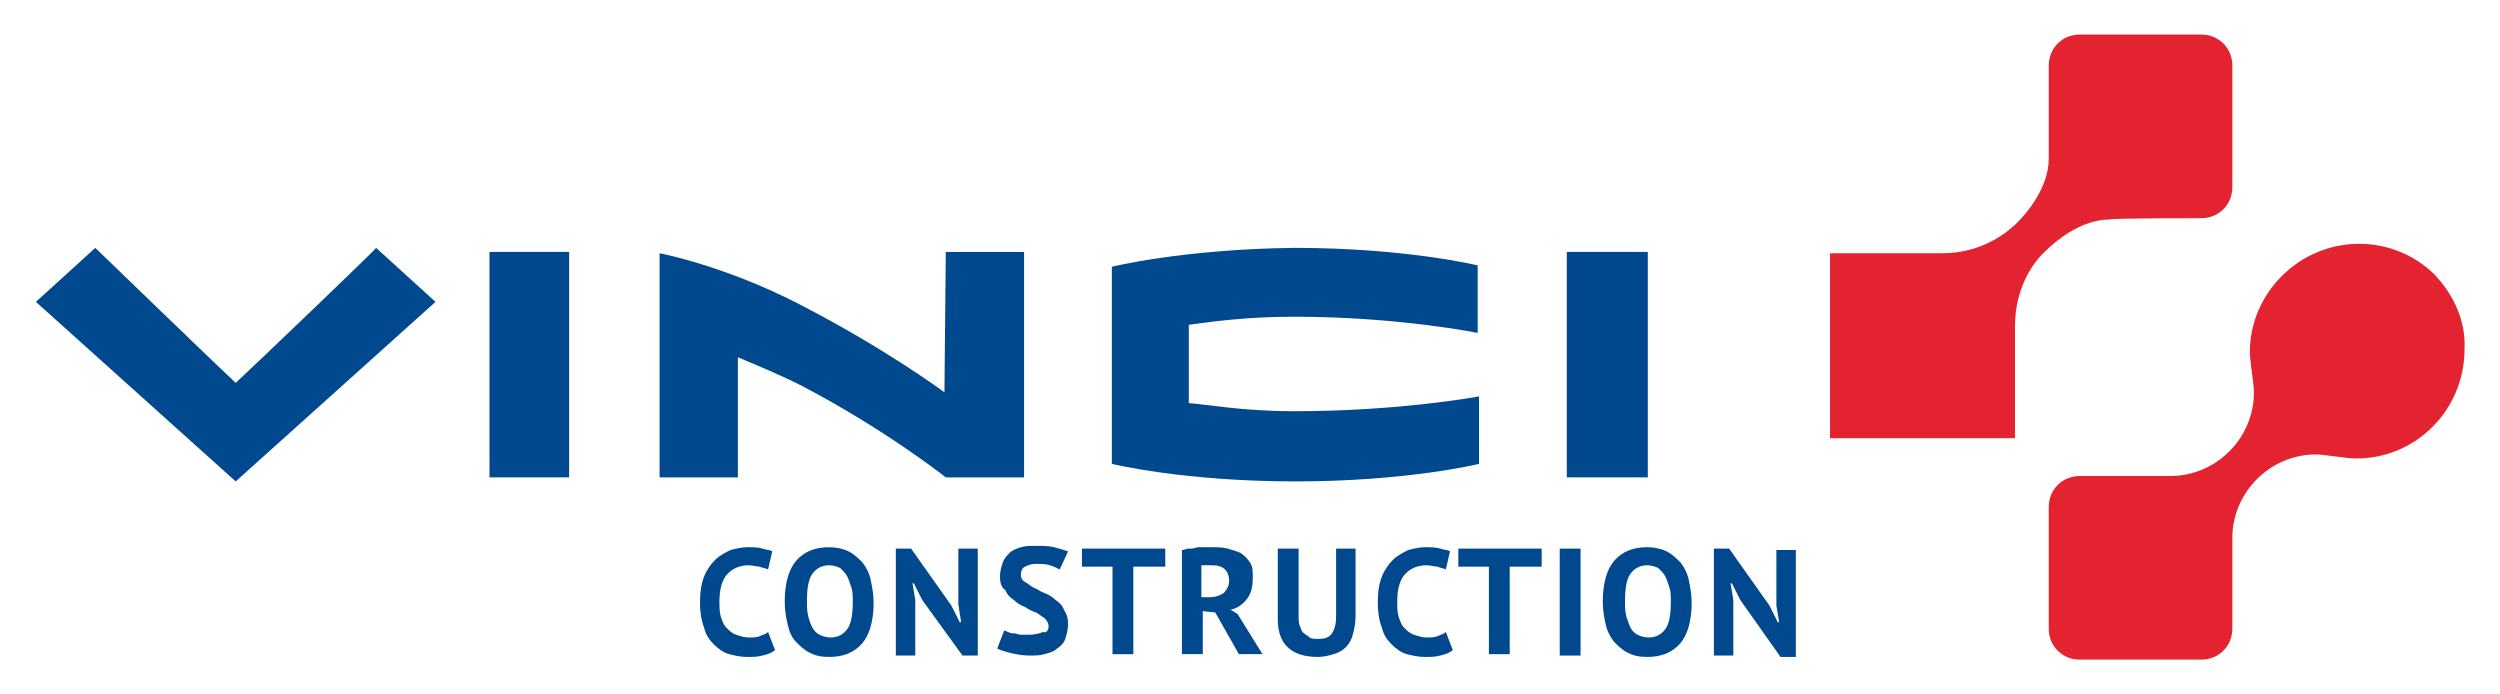
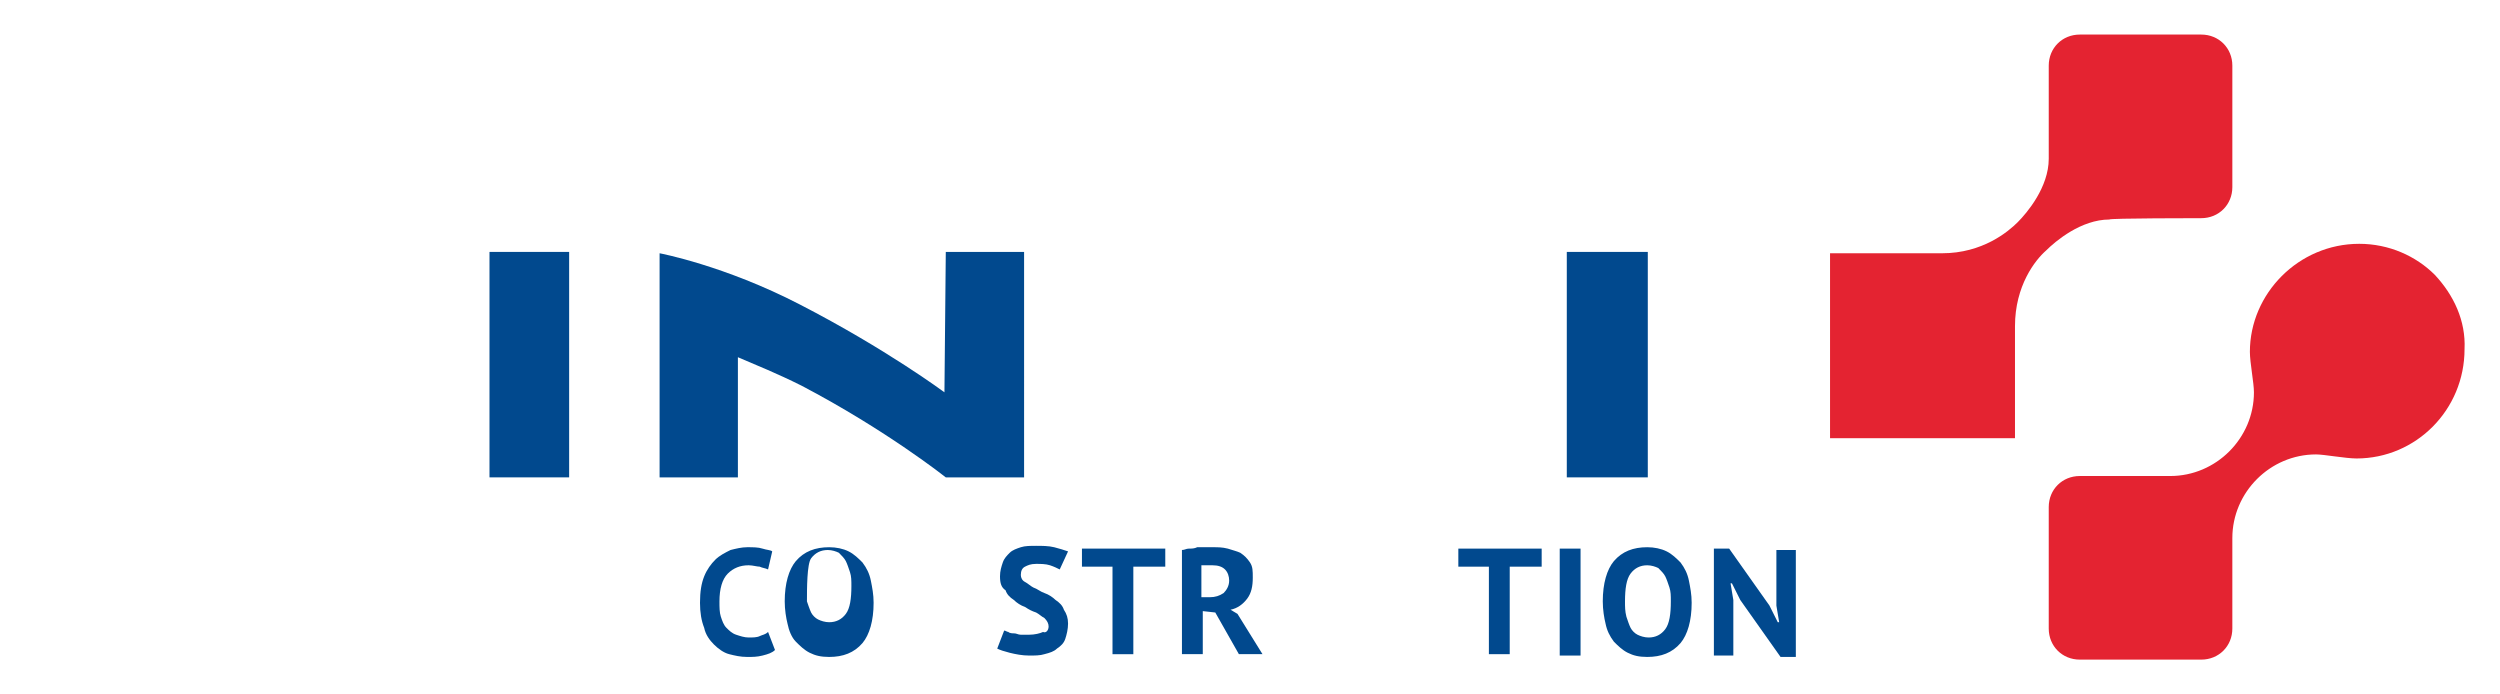
<svg xmlns="http://www.w3.org/2000/svg" xmlns:ns1="http://sodipodi.sourceforge.net/DTD/sodipodi-0.dtd" xmlns:ns2="http://www.inkscape.org/namespaces/inkscape" version="1.1" id="Layer_1" x="0px" y="0px" viewBox="0 0 180 50" style="enable-background:new 0 0 180 50;" xml:space="preserve">
  <style type="text/css">
	.st0{fill-rule:evenodd;clip-rule:evenodd;fill:#01498E;}
	.st1{fill-rule:evenodd;clip-rule:evenodd;fill:#E42331;}
	.st2{fill:#01498E;}
</style>
  <ns1:namedview bordercolor="#666666" borderopacity="1.0" gridtolerance="10.0" guidetolerance="10.0" id="base" ns2:current-layer="Layer_1" ns2:cx="102.92878" ns2:cy="22.6875" ns2:pageopacity="0.0" ns2:pageshadow="2" ns2:window-height="531" ns2:window-width="640" ns2:window-x="88" ns2:window-y="116" ns2:zoom="3.1408608" objecttolerance="10.0" pagecolor="#ffffff" showgrid="false">
	</ns1:namedview>
  <g>
    <g id="g3_00000170996632690153289800000007897688334745203639_" transform="matrix(0.972,0,0,0.972,2.487,0.642)">
-       <path id="path5_00000166662372789356547990000004236649883137467046_" class="st0" d="M79.8,19.1v14.6c0,0,5.3,1.3,13.6,1.3    c8.3,0,13.6-1.3,13.6-1.3v-5c0,0-5.8,1.1-13.7,1.1c-3.8,0-6.4-0.5-7.8-0.6c0-1.2,0-4.6,0-5.8c1.5-0.2,4.1-0.6,7.8-0.6    c7.7,0,13.6,1.2,13.6,1.2v-5c0,0-5.3-1.3-13.6-1.3C85,17.8,79.8,19.1,79.8,19.1L79.8,19.1z" />
      <polygon id="polygon7_00000154414749169531236200000013619756490548114310_" class="st0" points="113.5,34.7 119.5,34.7 119.5,18     113.5,18   " />
      <polygon id="polygon9_00000124139468865747086830000008174887926030085818_" class="st0" points="33.7,34.7 39.6,34.7 39.6,18     33.7,18   " />
      <path id="path11_00000080900556457041877390000000516337068435846044_" class="st0" d="M67.4,28.4c0,0-4.3-3.2-10.7-6.5    c-5.6-2.9-10.4-3.8-10.4-3.8v16.6h5.8v-8.9c1.4,0.6,2.9,1.2,4.7,2.1c6.3,3.3,10.7,6.8,10.7,6.8h5.8V18h-5.8L67.4,28.4L67.4,28.4z" />
-       <path id="path13_00000009570807414699192650000008378346415780837532_" class="st0" d="M14.9,27.7c-1.3-1.2-10.4-10-10.4-10    l-4.4,4l14.8,13.3l14.8-13.3l-4.4-4C25.3,17.8,16.2,26.5,14.9,27.7L14.9,27.7z" />
      <path id="path15_00000078726133596877727740000012020336131818544039_" class="st1" d="M160.5,15.5c1.3,0,2.3-1,2.3-2.3v-9    c0-1.3-1-2.3-2.3-2.3h-9c-1.3,0-2.3,1-2.3,2.3c0,0,0,6.9,0,6.9c0,2.1-1.6,4-2.3,4.7c-0.7,0.7-2.6,2.3-5.6,2.3h-8.3v13.7h13.7v-8.3    c0-3,1.5-4.9,2.3-5.6c0.7-0.7,2.6-2.3,4.7-2.3C153.6,15.5,160.5,15.5,160.5,15.5L160.5,15.5z" />
      <path id="path17_00000036247920444571823240000015466560338252256181_" class="st1" d="M177.8,19.7c-1.4-1.4-3.4-2.3-5.6-2.3    c-4.5,0-8.1,3.7-8.1,8c0,0.8,0.3,2.3,0.3,3c0,3.4-2.8,6.2-6.2,6.2h-6.7c-1.3,0-2.3,1-2.3,2.3v9c0,1.3,1,2.3,2.3,2.3h9    c1.3,0,2.3-1,2.3-2.3c0-3.4,0-6.7,0-6.7c0-3.4,2.8-6.2,6.2-6.2c0.6,0,2.2,0.3,3,0.3c4.4,0,8-3.6,8-8.1    C180.1,23.1,179.2,21.2,177.8,19.7L177.8,19.7z" />
    </g>
    <g>
      <path class="st2" d="M55.8,46.8c-0.2,0.2-0.5,0.3-0.9,0.4c-0.4,0.1-0.7,0.1-1.1,0.1c-0.5,0-0.9-0.1-1.3-0.2    c-0.4-0.1-0.8-0.4-1.1-0.7c-0.3-0.3-0.6-0.7-0.7-1.2c-0.2-0.5-0.3-1.1-0.3-1.8c0-0.8,0.1-1.4,0.3-1.9c0.2-0.5,0.5-0.9,0.8-1.2    s0.7-0.5,1.1-0.7c0.4-0.1,0.8-0.2,1.2-0.2c0.4,0,0.8,0,1.1,0.1c0.3,0.1,0.6,0.1,0.7,0.2l-0.3,1.3c-0.2-0.1-0.4-0.1-0.6-0.2    c-0.2,0-0.5-0.1-0.8-0.1c-0.6,0-1.1,0.2-1.5,0.6c-0.4,0.4-0.6,1.1-0.6,2c0,0.4,0,0.8,0.1,1.1c0.1,0.3,0.2,0.6,0.4,0.8    c0.2,0.2,0.4,0.4,0.7,0.5c0.3,0.1,0.6,0.2,0.9,0.2c0.3,0,0.6,0,0.8-0.1c0.2-0.1,0.4-0.1,0.6-0.3L55.8,46.8z" />
-       <path class="st2" d="M56.5,43.3c0-1.3,0.3-2.3,0.8-2.9c0.6-0.7,1.4-1,2.4-1c0.5,0,1,0.1,1.4,0.3c0.4,0.2,0.7,0.5,1,0.8    c0.3,0.4,0.5,0.8,0.6,1.3c0.1,0.5,0.2,1,0.2,1.6c0,1.3-0.3,2.3-0.8,2.9c-0.6,0.7-1.4,1-2.4,1c-0.6,0-1-0.1-1.4-0.3    c-0.4-0.2-0.7-0.5-1-0.8s-0.5-0.8-0.6-1.3C56.6,44.5,56.5,43.9,56.5,43.3z M58.1,43.3c0,0.4,0,0.7,0.1,1.1s0.2,0.6,0.3,0.8    c0.1,0.2,0.3,0.4,0.5,0.5c0.2,0.1,0.5,0.2,0.8,0.2c0.5,0,0.9-0.2,1.2-0.6c0.3-0.4,0.4-1.1,0.4-2c0-0.4,0-0.7-0.1-1    c-0.1-0.3-0.2-0.6-0.3-0.8c-0.1-0.2-0.3-0.4-0.5-0.6c-0.2-0.1-0.5-0.2-0.8-0.2c-0.5,0-0.9,0.2-1.2,0.6S58.1,42.4,58.1,43.3z" />
-       <path class="st2" d="M66.4,43.2L65.8,42h-0.1l0.2,1.2v4h-1.4v-7.7h1.1l2.9,4.1l0.6,1.2h0.1L69,43.5v-4h1.4v7.7h-1.1L66.4,43.2z" />
+       <path class="st2" d="M56.5,43.3c0-1.3,0.3-2.3,0.8-2.9c0.6-0.7,1.4-1,2.4-1c0.5,0,1,0.1,1.4,0.3c0.4,0.2,0.7,0.5,1,0.8    c0.3,0.4,0.5,0.8,0.6,1.3c0.1,0.5,0.2,1,0.2,1.6c0,1.3-0.3,2.3-0.8,2.9c-0.6,0.7-1.4,1-2.4,1c-0.6,0-1-0.1-1.4-0.3    c-0.4-0.2-0.7-0.5-1-0.8s-0.5-0.8-0.6-1.3C56.6,44.5,56.5,43.9,56.5,43.3z M58.1,43.3s0.2,0.6,0.3,0.8    c0.1,0.2,0.3,0.4,0.5,0.5c0.2,0.1,0.5,0.2,0.8,0.2c0.5,0,0.9-0.2,1.2-0.6c0.3-0.4,0.4-1.1,0.4-2c0-0.4,0-0.7-0.1-1    c-0.1-0.3-0.2-0.6-0.3-0.8c-0.1-0.2-0.3-0.4-0.5-0.6c-0.2-0.1-0.5-0.2-0.8-0.2c-0.5,0-0.9,0.2-1.2,0.6S58.1,42.4,58.1,43.3z" />
      <path class="st2" d="M75.5,45.1c0-0.2-0.1-0.4-0.3-0.6c-0.2-0.1-0.4-0.3-0.6-0.4c-0.3-0.1-0.5-0.2-0.8-0.4    c-0.3-0.1-0.6-0.3-0.8-0.5c-0.3-0.2-0.5-0.4-0.6-0.7C72.1,42.3,72,42,72,41.5c0-0.4,0.1-0.7,0.2-1c0.1-0.3,0.3-0.5,0.5-0.7    c0.2-0.2,0.5-0.3,0.8-0.4c0.3-0.1,0.7-0.1,1.1-0.1c0.4,0,0.9,0,1.3,0.1c0.4,0.1,0.7,0.2,1,0.3L76.3,41c-0.2-0.1-0.4-0.2-0.7-0.3    c-0.3-0.1-0.7-0.1-1-0.1c-0.4,0-0.6,0.1-0.8,0.2c-0.2,0.1-0.3,0.3-0.3,0.6c0,0.2,0.1,0.4,0.3,0.5c0.2,0.1,0.4,0.3,0.6,0.4    c0.3,0.1,0.5,0.3,0.8,0.4c0.3,0.1,0.6,0.3,0.8,0.5c0.3,0.2,0.5,0.4,0.6,0.7c0.2,0.3,0.3,0.6,0.3,1s-0.1,0.8-0.2,1.1    c-0.1,0.3-0.3,0.5-0.6,0.7c-0.2,0.2-0.5,0.3-0.9,0.4c-0.3,0.1-0.7,0.1-1.1,0.1c-0.5,0-1-0.1-1.4-0.2c-0.4-0.1-0.7-0.2-0.9-0.3    l0.5-1.3c0.1,0,0.2,0.1,0.3,0.1c0.1,0.1,0.3,0.1,0.4,0.1c0.2,0,0.3,0.1,0.5,0.1c0.2,0,0.4,0,0.6,0c0.4,0,0.8-0.1,1-0.2    C75.3,45.6,75.5,45.4,75.5,45.1z" />
      <path class="st2" d="M83.8,40.8h-2.2v6.3h-1.5v-6.3h-2.2v-1.3h6V40.8z" />
      <path class="st2" d="M85.1,39.6c0.2,0,0.3-0.1,0.5-0.1c0.2,0,0.4,0,0.6-0.1c0.2,0,0.4,0,0.6,0c0.2,0,0.4,0,0.5,0    c0.4,0,0.7,0,1.1,0.1c0.3,0.1,0.7,0.2,0.9,0.3c0.3,0.2,0.5,0.4,0.7,0.7c0.2,0.3,0.2,0.6,0.2,1.1c0,0.6-0.1,1.1-0.4,1.5    c-0.3,0.4-0.7,0.7-1.2,0.8l0.5,0.3l1.8,2.9h-1.7l-1.7-3L86.6,44v3.1h-1.5V39.6z M87.3,40.7c-0.2,0-0.3,0-0.5,0c-0.1,0-0.3,0-0.3,0    V43h0.6c0.4,0,0.7-0.1,1-0.3c0.2-0.2,0.4-0.5,0.4-0.9c0-0.3-0.1-0.6-0.3-0.8C88,40.8,87.7,40.7,87.3,40.7z" />
-       <path class="st2" d="M96.2,39.5h1.4v4.9c0,0.5-0.1,0.9-0.2,1.3s-0.3,0.7-0.5,0.9c-0.2,0.2-0.5,0.4-0.9,0.5    c-0.3,0.1-0.7,0.2-1.1,0.2c-1.9,0-2.9-0.9-2.9-2.7v-5.1h1.5v4.8c0,0.3,0,0.6,0.1,0.8c0.1,0.2,0.1,0.4,0.3,0.5    c0.1,0.1,0.3,0.2,0.4,0.3s0.4,0.1,0.6,0.1c0.5,0,0.8-0.1,1-0.4c0.2-0.3,0.3-0.7,0.3-1.2V39.5z" />
-       <path class="st2" d="M104.6,46.8c-0.2,0.2-0.5,0.3-0.9,0.4c-0.4,0.1-0.7,0.1-1.1,0.1c-0.5,0-0.9-0.1-1.3-0.2    c-0.4-0.1-0.8-0.4-1.1-0.7c-0.3-0.3-0.6-0.7-0.7-1.2c-0.2-0.5-0.3-1.1-0.3-1.8c0-0.8,0.1-1.4,0.3-1.9c0.2-0.5,0.5-0.9,0.8-1.2    c0.3-0.3,0.7-0.5,1.1-0.7c0.4-0.1,0.8-0.2,1.2-0.2c0.4,0,0.8,0,1.1,0.1c0.3,0.1,0.6,0.1,0.7,0.2l-0.3,1.3    c-0.2-0.1-0.4-0.1-0.6-0.2c-0.2,0-0.5-0.1-0.8-0.1c-0.6,0-1.1,0.2-1.5,0.6c-0.4,0.4-0.6,1.1-0.6,2c0,0.4,0,0.8,0.1,1.1    c0.1,0.3,0.2,0.6,0.4,0.8c0.2,0.2,0.4,0.4,0.7,0.5c0.3,0.1,0.6,0.2,0.9,0.2c0.3,0,0.6,0,0.8-0.1c0.2-0.1,0.4-0.1,0.6-0.3    L104.6,46.8z" />
      <path class="st2" d="M110.9,40.8h-2.2v6.3h-1.5v-6.3h-2.2v-1.3h6V40.8z" />
      <path class="st2" d="M112.3,39.5h1.5v7.7h-1.5V39.5z" />
      <path class="st2" d="M115.4,43.3c0-1.3,0.3-2.3,0.8-2.9c0.6-0.7,1.4-1,2.4-1c0.5,0,1,0.1,1.4,0.3c0.4,0.2,0.7,0.5,1,0.8    c0.3,0.4,0.5,0.8,0.6,1.3c0.1,0.5,0.2,1,0.2,1.6c0,1.3-0.3,2.3-0.8,2.9c-0.6,0.7-1.4,1-2.4,1c-0.6,0-1-0.1-1.4-0.3    c-0.4-0.2-0.7-0.5-1-0.8c-0.3-0.4-0.5-0.8-0.6-1.3C115.5,44.5,115.4,43.9,115.4,43.3z M117,43.3c0,0.4,0,0.7,0.1,1.1    c0.1,0.3,0.2,0.6,0.3,0.8c0.1,0.2,0.3,0.4,0.5,0.5c0.2,0.1,0.5,0.2,0.8,0.2c0.5,0,0.9-0.2,1.2-0.6c0.3-0.4,0.4-1.1,0.4-2    c0-0.4,0-0.7-0.1-1c-0.1-0.3-0.2-0.6-0.3-0.8c-0.1-0.2-0.3-0.4-0.5-0.6c-0.2-0.1-0.5-0.2-0.8-0.2c-0.5,0-0.9,0.2-1.2,0.6    C117.1,41.7,117,42.4,117,43.3z" />
      <path class="st2" d="M125.3,43.2l-0.6-1.2h-0.1l0.2,1.2v4h-1.4v-7.7h1.1l2.9,4.1l0.6,1.2h0.1l-0.2-1.2v-4h1.4v7.7h-1.1L125.3,43.2    z" />
    </g>
  </g>
</svg>